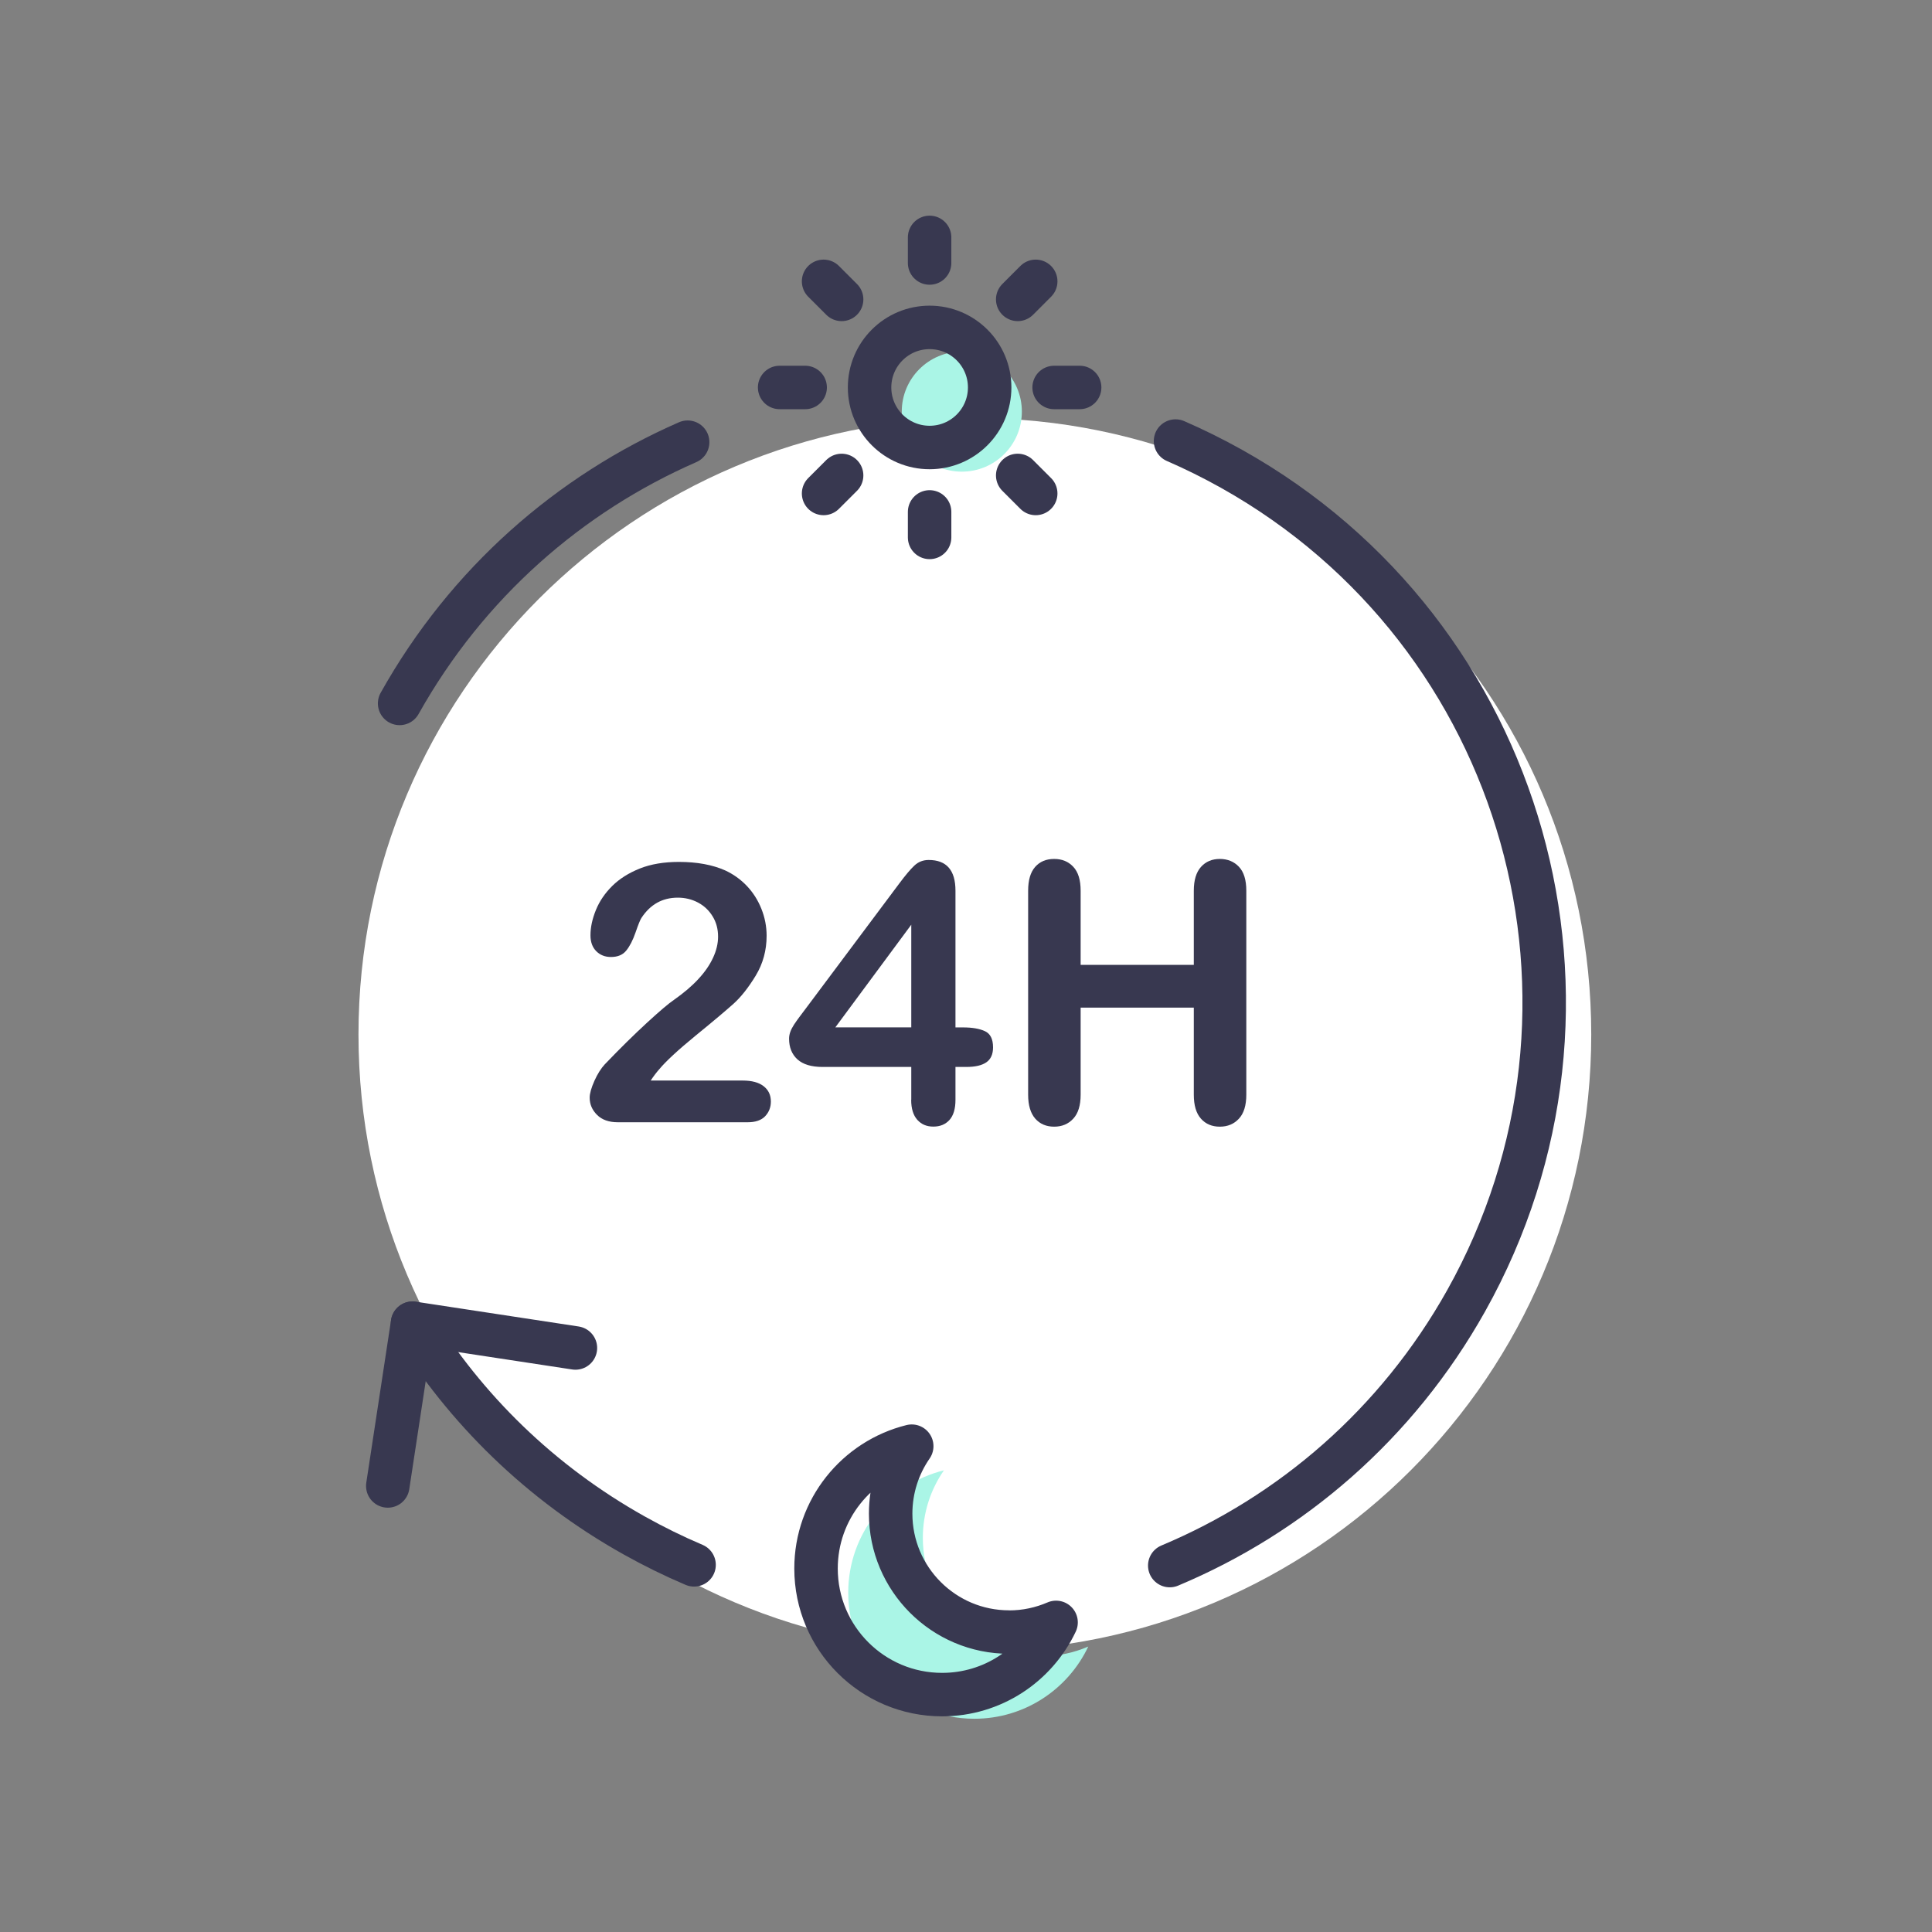
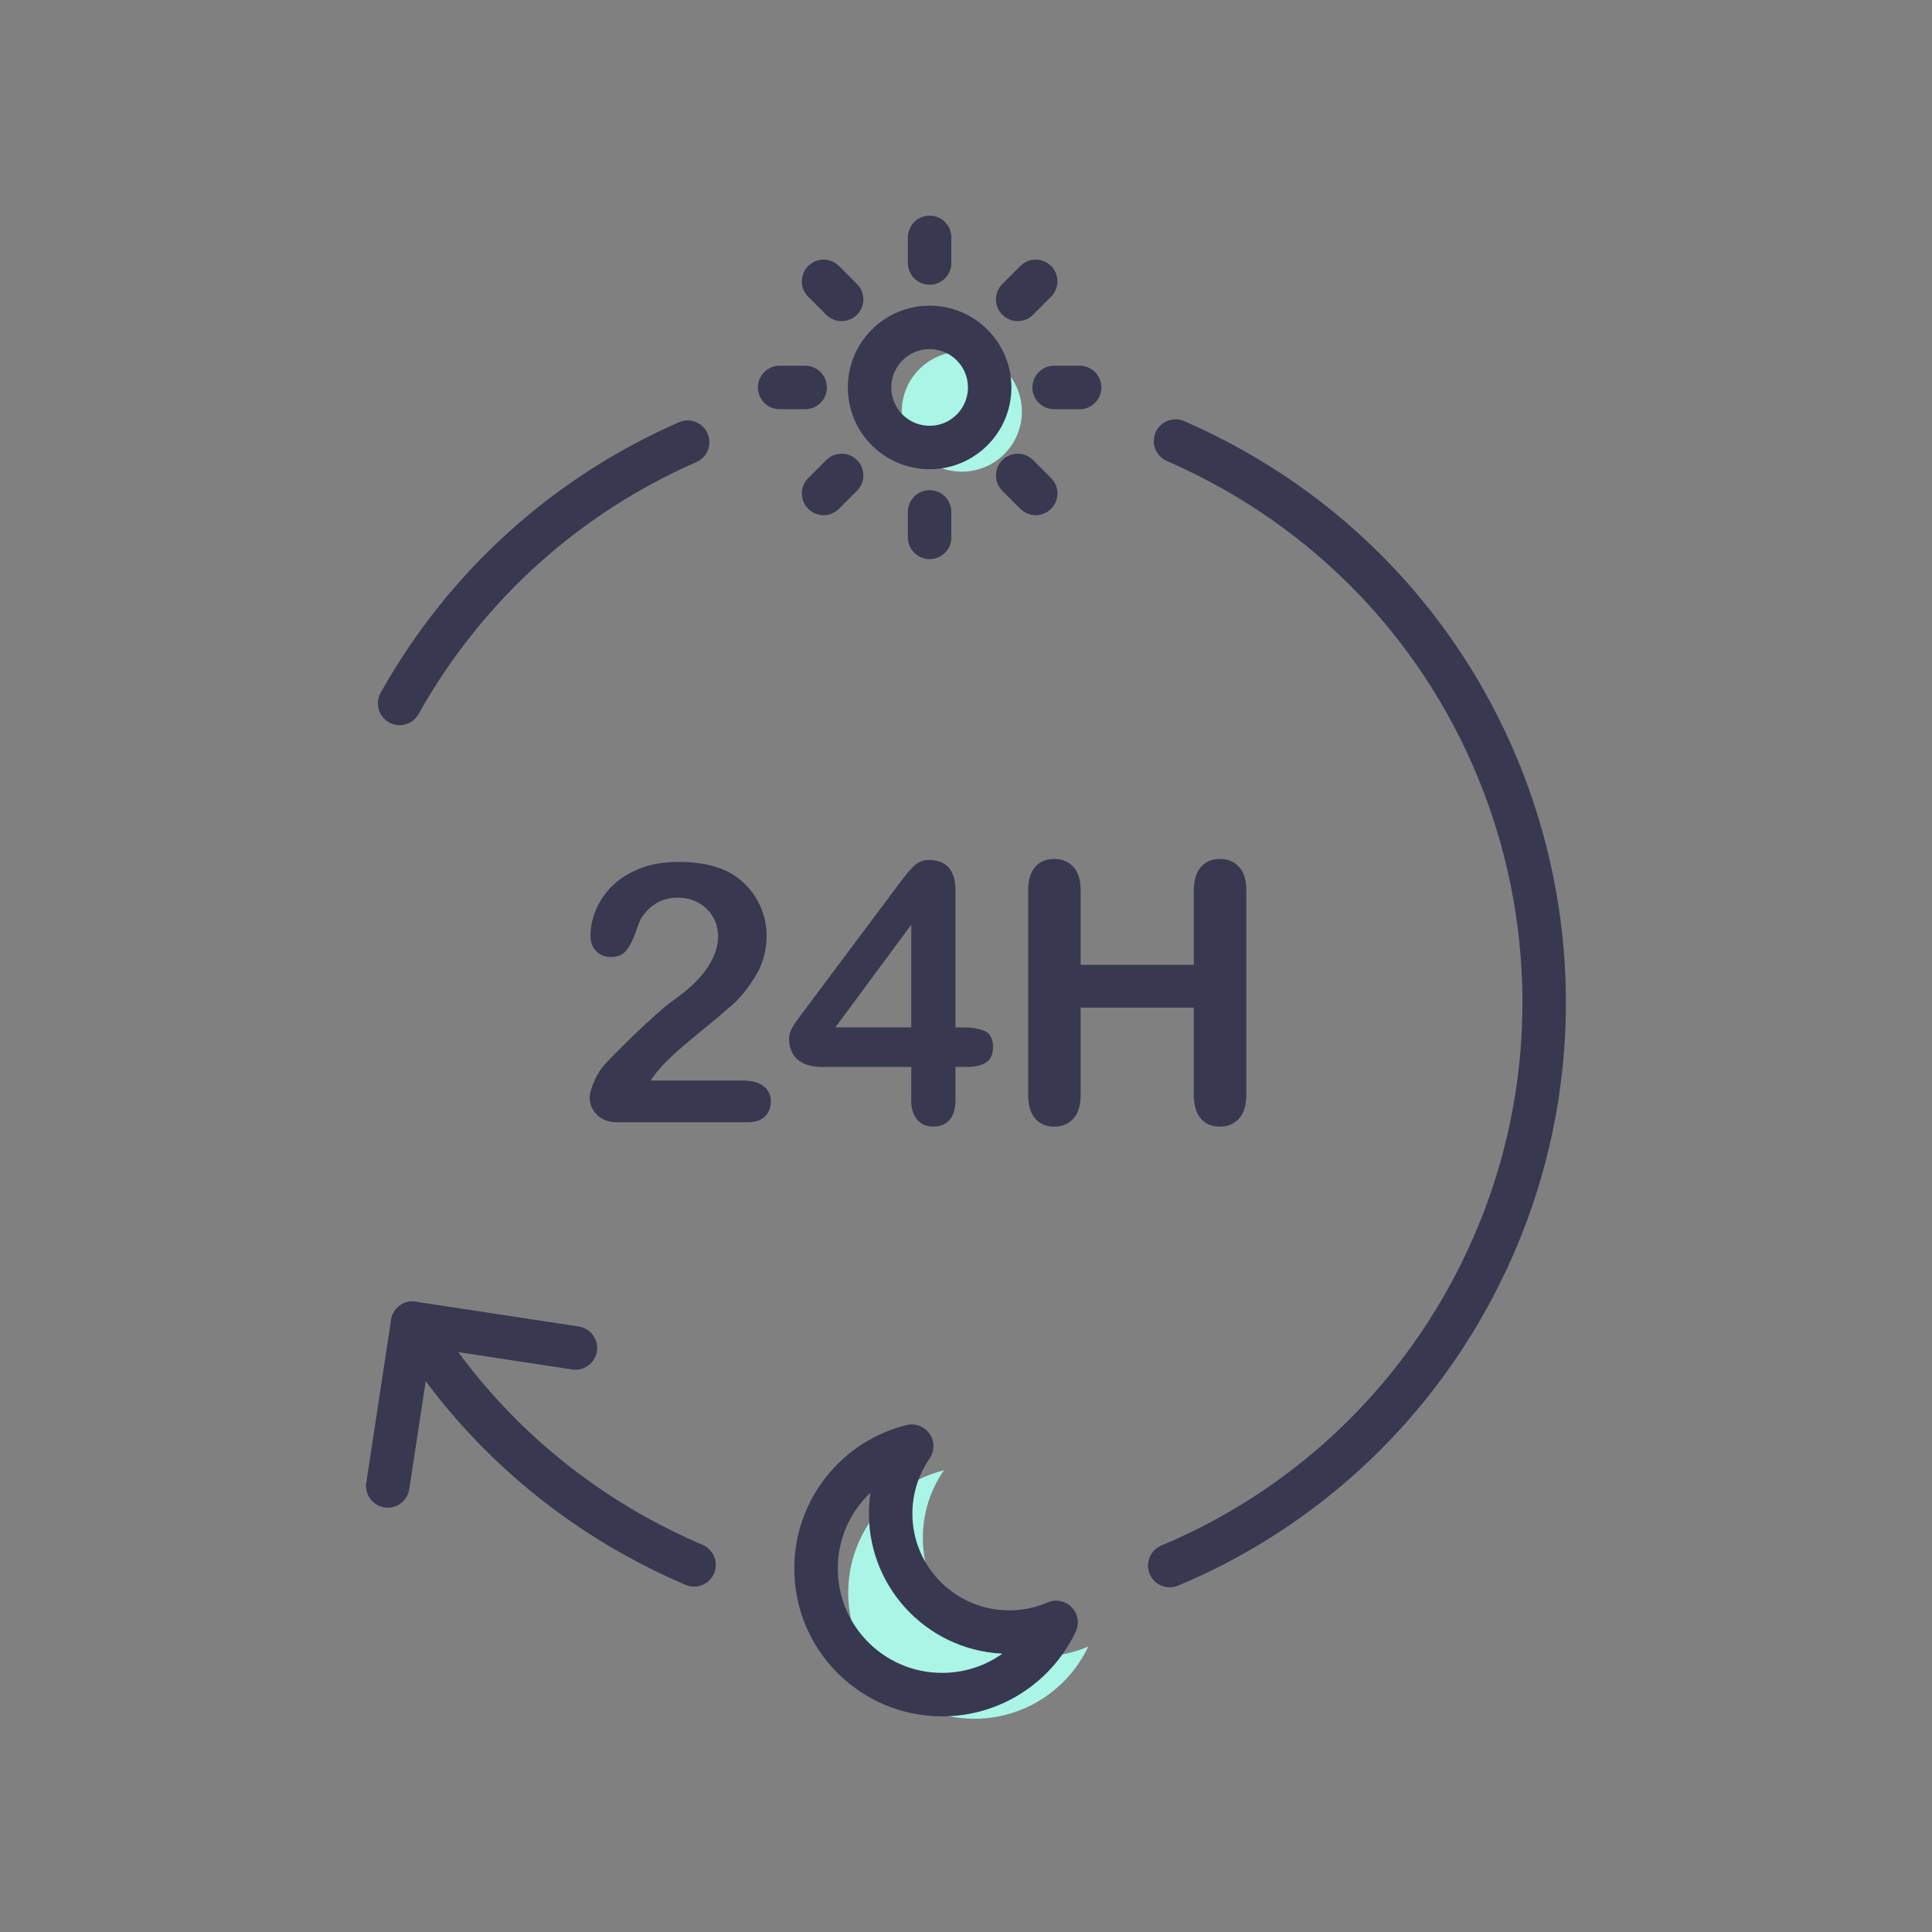
<svg xmlns="http://www.w3.org/2000/svg" width="80" height="80" viewBox="0 0 80 80" fill="none">
  <rect x="0" y="0" width="80" height="80" fill="#808080" stroke="none" />
  <g clip-path="url(#clip0_629_1978)">
-     <path d="M40.367 68.36C54.463 68.36 65.89 56.933 65.89 42.837C65.89 28.741 54.463 17.313 40.367 17.313C26.271 17.313 14.844 28.741 14.844 42.837C14.844 56.933 26.271 68.36 40.367 68.36Z" fill="white" />
    <path d="M43.116 68.58C40.41 68.58 38.213 66.383 38.213 63.677C38.213 62.64 38.536 61.677 39.086 60.883C36.81 61.447 35.123 63.5 35.123 65.95C35.123 68.833 37.46 71.17 40.343 71.17C42.43 71.17 44.226 69.947 45.063 68.18C44.466 68.437 43.81 68.583 43.116 68.583V68.58Z" fill="#AAF5E6" />
    <path d="M39.827 19.53C41.2 19.53 42.313 18.417 42.313 17.043C42.313 15.67 41.2 14.557 39.827 14.557C38.453 14.557 37.34 15.67 37.34 17.043C37.34 18.417 38.453 19.53 39.827 19.53Z" fill="#AAF5E6" />
    <path d="M41.783 67.58C39.077 67.58 36.88 65.383 36.88 62.677C36.88 61.64 37.203 60.677 37.753 59.883C35.477 60.447 33.79 62.5 33.79 64.95C33.79 67.833 36.127 70.17 39.01 70.17C41.097 70.17 42.893 68.947 43.73 67.18C43.133 67.437 42.477 67.583 41.783 67.583V67.58Z" stroke="#383850" stroke-width="1.8" stroke-linecap="round" stroke-linejoin="round" />
    <path d="M38.493 18.53C39.867 18.53 40.98 17.417 40.98 16.043C40.98 14.67 39.867 13.557 38.493 13.557C37.12 13.557 36.007 14.67 36.007 16.043C36.007 17.417 37.12 18.53 38.493 18.53Z" stroke="#383850" stroke-width="1.8" stroke-linecap="round" stroke-linejoin="round" />
    <path d="M38.493 9.83V10.89" stroke="#383850" stroke-width="1.8" stroke-linecap="round" stroke-linejoin="round" />
    <path d="M38.493 21.197V22.253" stroke="#383850" stroke-width="1.8" stroke-linecap="round" stroke-linejoin="round" />
    <path d="M34.103 11.65L34.85 12.397" stroke="#383850" stroke-width="1.8" stroke-linecap="round" stroke-linejoin="round" />
    <path d="M42.141 19.687L42.887 20.433" stroke="#383850" stroke-width="1.8" stroke-linecap="round" stroke-linejoin="round" />
    <path d="M32.283 16.044H33.34" stroke="#383850" stroke-width="1.8" stroke-linecap="round" stroke-linejoin="round" />
    <path d="M43.649 16.044H44.706" stroke="#383850" stroke-width="1.8" stroke-linecap="round" stroke-linejoin="round" />
    <path d="M34.103 20.433L34.85 19.687" stroke="#383850" stroke-width="1.8" stroke-linecap="round" stroke-linejoin="round" />
    <path d="M42.141 12.397L42.887 11.65" stroke="#383850" stroke-width="1.8" stroke-linecap="round" stroke-linejoin="round" />
    <path d="M28.474 18.31C23.597 20.443 19.35 24.123 16.547 29.127" stroke="#383850" stroke-width="1.8" stroke-linecap="round" stroke-linejoin="round" />
    <path d="M48.437 64.827C53.46 62.72 57.84 58.983 60.71 53.863C67.54 41.667 63.193 26.243 50.996 19.413C50.233 18.987 49.46 18.603 48.676 18.263" stroke="#383850" stroke-width="1.8" stroke-linecap="round" stroke-linejoin="round" />
    <path d="M17.083 54.79C19.27 58.34 22.363 61.397 26.256 63.577C27.07 64.033 27.9 64.44 28.74 64.797" stroke="#383850" stroke-width="1.8" stroke-linecap="round" stroke-linejoin="round" />
    <path d="M23.827 55.817L17.083 54.79L16.057 61.53" stroke="#383850" stroke-width="1.8" stroke-linecap="round" stroke-linejoin="round" />
    <path d="M26.934 44.743H30.75C31.13 44.743 31.42 44.82 31.62 44.977C31.82 45.133 31.92 45.343 31.92 45.613C31.92 45.853 31.84 46.053 31.684 46.22C31.524 46.387 31.284 46.47 30.964 46.47H25.58C25.214 46.47 24.93 46.37 24.724 46.167C24.52 45.963 24.417 45.727 24.417 45.453C24.417 45.277 24.484 45.047 24.614 44.753C24.744 44.463 24.89 44.237 25.044 44.07C25.69 43.397 26.277 42.82 26.8 42.34C27.324 41.86 27.694 41.543 27.92 41.393C28.32 41.11 28.654 40.827 28.917 40.54C29.184 40.253 29.384 39.963 29.524 39.663C29.664 39.363 29.734 39.07 29.734 38.783C29.734 38.47 29.66 38.193 29.51 37.947C29.36 37.7 29.16 37.51 28.904 37.373C28.647 37.237 28.367 37.17 28.067 37.17C27.427 37.17 26.927 37.45 26.56 38.01C26.51 38.083 26.43 38.283 26.317 38.61C26.204 38.937 26.074 39.187 25.93 39.363C25.787 39.54 25.577 39.627 25.297 39.627C25.054 39.627 24.85 39.547 24.69 39.387C24.53 39.227 24.45 39.007 24.45 38.73C24.45 38.393 24.527 38.043 24.677 37.677C24.827 37.31 25.054 36.98 25.354 36.683C25.654 36.387 26.034 36.147 26.494 35.963C26.954 35.78 27.494 35.69 28.114 35.69C28.86 35.69 29.497 35.807 30.024 36.04C30.364 36.197 30.664 36.41 30.924 36.683C31.184 36.957 31.384 37.273 31.527 37.63C31.67 37.987 31.744 38.36 31.744 38.747C31.744 39.35 31.594 39.9 31.294 40.397C30.994 40.89 30.687 41.28 30.377 41.56C30.064 41.84 29.544 42.28 28.807 42.88C28.074 43.48 27.57 43.947 27.297 44.277C27.18 44.407 27.06 44.567 26.937 44.753L26.934 44.743Z" fill="#383850" />
    <path d="M37.734 45.54V44.18H34.064C33.6 44.18 33.254 44.077 33.02 43.867C32.791 43.657 32.674 43.373 32.674 43.01C32.674 42.917 32.691 42.823 32.724 42.73C32.757 42.633 32.81 42.537 32.877 42.43C32.947 42.327 33.017 42.223 33.09 42.127C33.164 42.03 33.254 41.91 33.361 41.767L37.237 36.583C37.49 36.243 37.7 35.993 37.864 35.84C38.027 35.687 38.224 35.61 38.454 35.61C39.194 35.61 39.564 36.033 39.564 36.883V42.543H39.877C40.254 42.543 40.554 42.593 40.781 42.697C41.007 42.8 41.12 43.023 41.12 43.37C41.12 43.653 41.027 43.86 40.844 43.987C40.657 44.117 40.38 44.18 40.011 44.18H39.564V45.54C39.564 45.917 39.48 46.193 39.314 46.377C39.147 46.56 38.927 46.65 38.647 46.65C38.367 46.65 38.154 46.557 37.984 46.37C37.817 46.183 37.73 45.907 37.73 45.54H37.734ZM34.59 42.54H37.734V38.29L34.59 42.54Z" fill="#383850" />
    <path d="M44.747 36.883V39.953H49.433V36.883C49.433 36.443 49.533 36.117 49.73 35.897C49.927 35.677 50.187 35.567 50.51 35.567C50.833 35.567 51.1 35.677 51.303 35.893C51.507 36.11 51.607 36.44 51.607 36.883V45.33C51.607 45.773 51.503 46.107 51.3 46.323C51.097 46.543 50.833 46.653 50.51 46.653C50.187 46.653 49.923 46.543 49.727 46.32C49.53 46.097 49.433 45.767 49.433 45.33V41.723H44.747V45.33C44.747 45.773 44.643 46.107 44.44 46.323C44.237 46.543 43.973 46.653 43.65 46.653C43.327 46.653 43.063 46.543 42.867 46.32C42.673 46.097 42.573 45.767 42.573 45.33V36.883C42.573 36.443 42.67 36.117 42.863 35.897C43.057 35.677 43.317 35.567 43.65 35.567C43.983 35.567 44.24 35.677 44.443 35.893C44.647 36.11 44.747 36.44 44.747 36.883Z" fill="#383850" />
  </g>
  <defs>
    <clipPath id="clip0_629_1978">
      <rect width="80" height="80" fill="white" />
    </clipPath>
  </defs>
</svg>